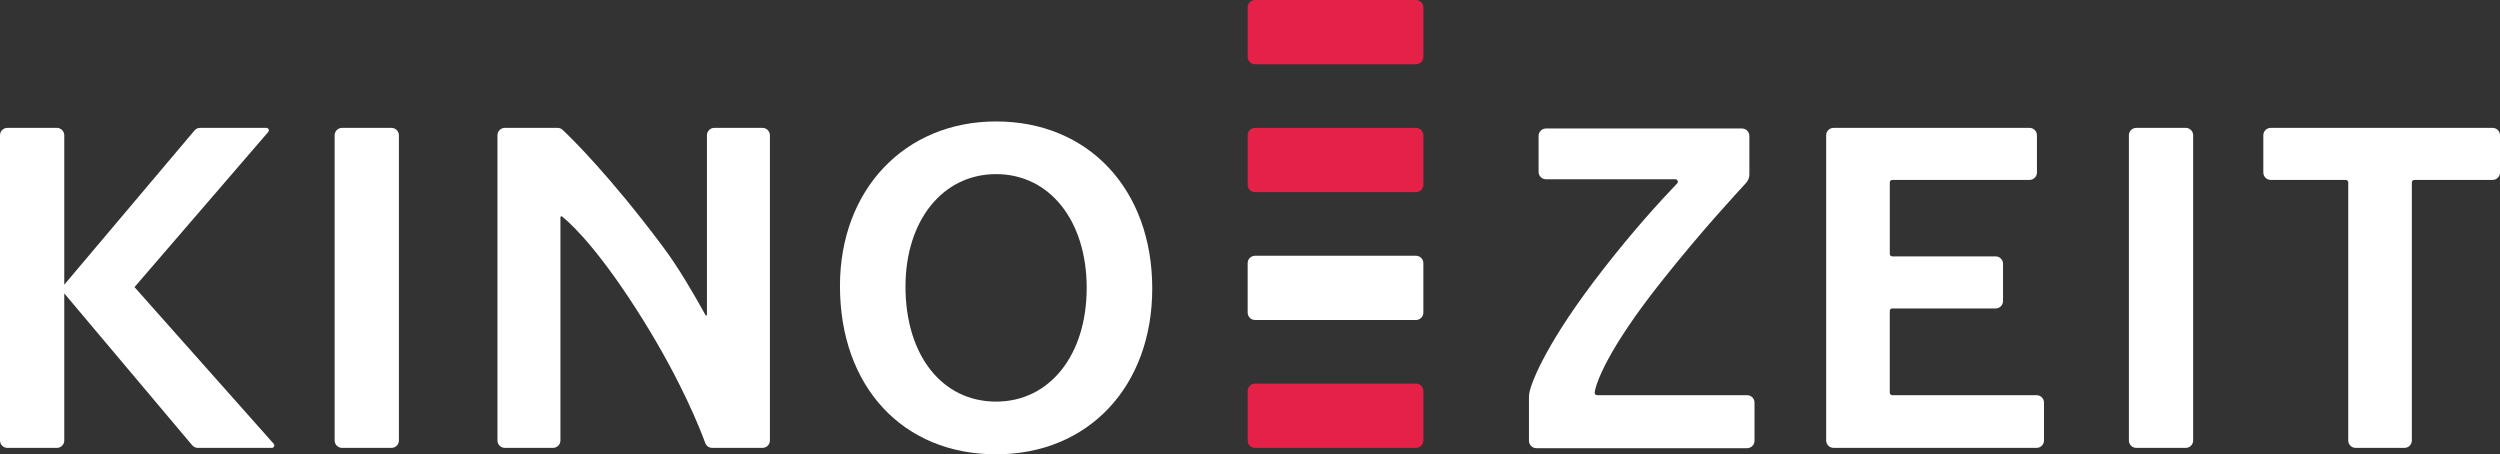
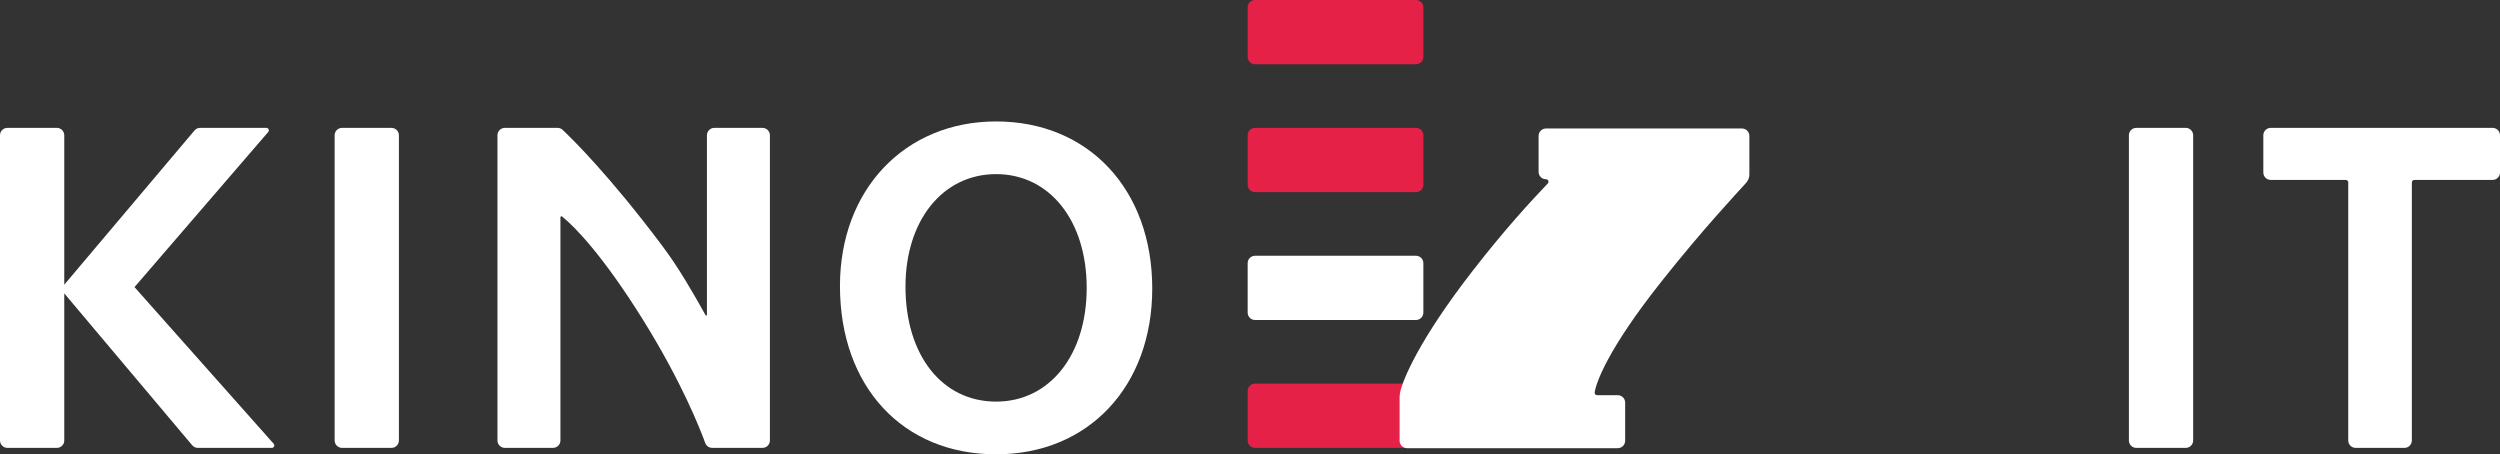
<svg xmlns="http://www.w3.org/2000/svg" version="1.1" id="Ebene_1" x="0px" y="0px" width="200.001px" height="36.345px" viewBox="0 0 200.001 36.345" xml:space="preserve">
  <rect x="0" y="0" width="200.001" height="36.345" fill="#333333" stroke="none" />
  <path fill="#FFFFFF" d="M21.899,35.506L10.76,22.969l10.696-12.408c0.116-0.126,0.026-0.332-0.146-0.332h-5.3 c-0.169,0-0.329,0.072-0.441,0.197L5.141,22.776V10.823c0-0.327-0.266-0.593-0.594-0.593H0.593C0.266,10.229,0,10.496,0,10.823 v24.415c0,0.328,0.266,0.593,0.593,0.593h3.954c0.328,0,0.594-0.265,0.594-0.593V23.471l10.222,12.135 c0.112,0.142,0.283,0.225,0.464,0.225h5.922C21.916,35.83,22.008,35.635,21.899,35.506" />
  <path fill="#FFFFFF" d="M26.771,35.237V10.823c0-0.328,0.266-0.593,0.593-0.593h3.955c0.327,0,0.593,0.266,0.593,0.593v24.415 c0,0.328-0.266,0.593-0.593,0.593h-3.955C27.036,35.83,26.771,35.565,26.771,35.237" />
  <path fill="#E62148" d="M100.407,30.689h12.869c0.327,0,0.593,0.266,0.593,0.593v3.955c0,0.328-0.266,0.593-0.593,0.593h-12.869 c-0.328,0-0.593-0.265-0.593-0.593v-3.955C99.814,30.955,100.079,30.689,100.407,30.689" />
  <path fill="#E62148" d="M100.407,10.229h12.869c0.327,0,0.593,0.266,0.593,0.593v3.955c0,0.328-0.266,0.593-0.593,0.593h-12.869 c-0.328,0-0.593-0.265-0.593-0.593v-3.955C99.814,10.497,100.081,10.229,100.407,10.229" />
  <path fill="#FFFFFF" d="M100.407,20.46h12.869c0.327,0,0.593,0.266,0.593,0.593v3.954c0,0.328-0.266,0.594-0.593,0.594h-12.869 c-0.328,0-0.593-0.266-0.593-0.594v-3.954C99.814,20.726,100.079,20.46,100.407,20.46" />
  <path fill="#E62148" d="M100.407,0h12.869c0.327,0,0.593,0.265,0.593,0.593v3.954c0,0.328-0.266,0.593-0.593,0.593h-12.869 c-0.328,0-0.593-0.265-0.593-0.593V0.593C99.814,0.265,100.079,0,100.407,0" />
  <path fill="#FFFFFF" d="M72.439,22.928c0,5.5,2.931,9.201,7.249,9.201c4.267,0,7.248-3.701,7.248-9.099c0-5.398-2.981-9.1-7.248-9.1 S72.439,17.632,72.439,22.928 M92.18,23.081c0,7.814-5.089,13.264-12.491,13.264c-7.454,0-12.492-5.398-12.492-13.469 c0-7.711,5.192-13.16,12.492-13.16C87.091,9.716,92.18,15.165,92.18,23.081" />
-   <path fill="#FFFFFF" d="M160.243,21.104v2.978c0,0.327-0.266,0.594-0.593,0.594h-8.27c-0.108,0-0.197,0.088-0.197,0.197v6.545 c0,0.108,0.089,0.197,0.197,0.197h11.547c0.328,0,0.594,0.266,0.594,0.593v3.029c0,0.328-0.266,0.593-0.594,0.593h-16.24 c-0.327,0-0.593-0.265-0.593-0.593V10.823c0-0.327,0.266-0.593,0.593-0.593h15.676c0.327,0,0.593,0.266,0.593,0.593V13.8 c0,0.328-0.266,0.593-0.593,0.593h-10.982c-0.108,0-0.197,0.089-0.197,0.198v5.722c0,0.109,0.089,0.197,0.197,0.197h8.27 C159.978,20.511,160.243,20.776,160.243,21.104" />
  <path fill="#FFFFFF" d="M170.312,35.237V10.823c0-0.328,0.266-0.593,0.593-0.593h3.954c0.327,0,0.594,0.266,0.594,0.593v24.415 c0,0.328-0.267,0.593-0.594,0.593h-3.954C170.577,35.83,170.312,35.565,170.312,35.237" />
  <path fill="#FFFFFF" d="M200.001,10.823v2.978c0,0.327-0.266,0.593-0.593,0.593h-6.26c-0.109,0-0.198,0.088-0.198,0.197v20.646 c0,0.327-0.266,0.593-0.593,0.593h-3.903c-0.327,0-0.593-0.266-0.593-0.593V14.591c0-0.109-0.089-0.197-0.198-0.197h-6.002 c-0.328,0-0.594-0.266-0.594-0.593v-2.978c0-0.328,0.266-0.593,0.594-0.593h17.747C199.735,10.229,200.001,10.495,200.001,10.823" />
  <path fill="#FFFFFF" d="M56.555,10.823v14.363c0,0.062-0.08,0.083-0.109,0.03c-0.968-1.732-2.109-3.74-3.443-5.521 c-4.264-5.688-7.263-8.619-7.994-9.306c-0.11-0.104-0.255-0.16-0.405-0.16H40.39c-0.328,0-0.593,0.266-0.593,0.593v24.415 c0,0.328,0.265,0.593,0.593,0.593h3.852c0.327,0,0.593-0.265,0.593-0.593V17.382c0-0.065,0.076-0.104,0.128-0.062 c1.057,0.839,3.325,3.208,6.458,8.233c3.09,4.958,4.57,8.71,4.999,9.888c0.085,0.234,0.308,0.389,0.557,0.389H61 c0.327,0,0.593-0.265,0.593-0.593V10.823c0-0.328-0.266-0.593-0.593-0.593h-3.852C56.82,10.229,56.555,10.495,56.555,10.823" />
-   <path fill="#FFFFFF" d="M127.769,31.615c-0.122,0-0.214-0.108-0.195-0.229c0.112-0.752,1.01-3.395,5.298-8.81 c3.398-4.29,6.042-7.081,6.825-7.955c0.163-0.181,0.253-0.416,0.253-0.66v-3.088c0-0.328-0.266-0.593-0.593-0.593h-15.676 c-0.327,0-0.593,0.266-0.593,0.593v2.875c0,0.328,0.266,0.593,0.593,0.593h10.348c0.174,0,0.264,0.208,0.144,0.333 c-1.43,1.502-3.427,3.671-5.928,6.883c-4.473,5.741-5.683,8.91-5.88,9.794c-0.032,0.144-0.048,0.29-0.048,0.438v3.471 c0,0.328,0.266,0.594,0.594,0.594h16.857c0.328,0,0.593-0.266,0.593-0.594v-3.053c0-0.328-0.265-0.593-0.593-0.593H127.769z" />
+   <path fill="#FFFFFF" d="M127.769,31.615c-0.122,0-0.214-0.108-0.195-0.229c0.112-0.752,1.01-3.395,5.298-8.81 c3.398-4.29,6.042-7.081,6.825-7.955c0.163-0.181,0.253-0.416,0.253-0.66v-3.088c0-0.328-0.266-0.593-0.593-0.593h-15.676 c-0.327,0-0.593,0.266-0.593,0.593v2.875c0,0.328,0.266,0.593,0.593,0.593c0.174,0,0.264,0.208,0.144,0.333 c-1.43,1.502-3.427,3.671-5.928,6.883c-4.473,5.741-5.683,8.91-5.88,9.794c-0.032,0.144-0.048,0.29-0.048,0.438v3.471 c0,0.328,0.266,0.594,0.594,0.594h16.857c0.328,0,0.593-0.266,0.593-0.594v-3.053c0-0.328-0.265-0.593-0.593-0.593H127.769z" />
  <g> </g>
  <g> </g>
  <g> </g>
  <g> </g>
  <g> </g>
  <g> </g>
</svg>